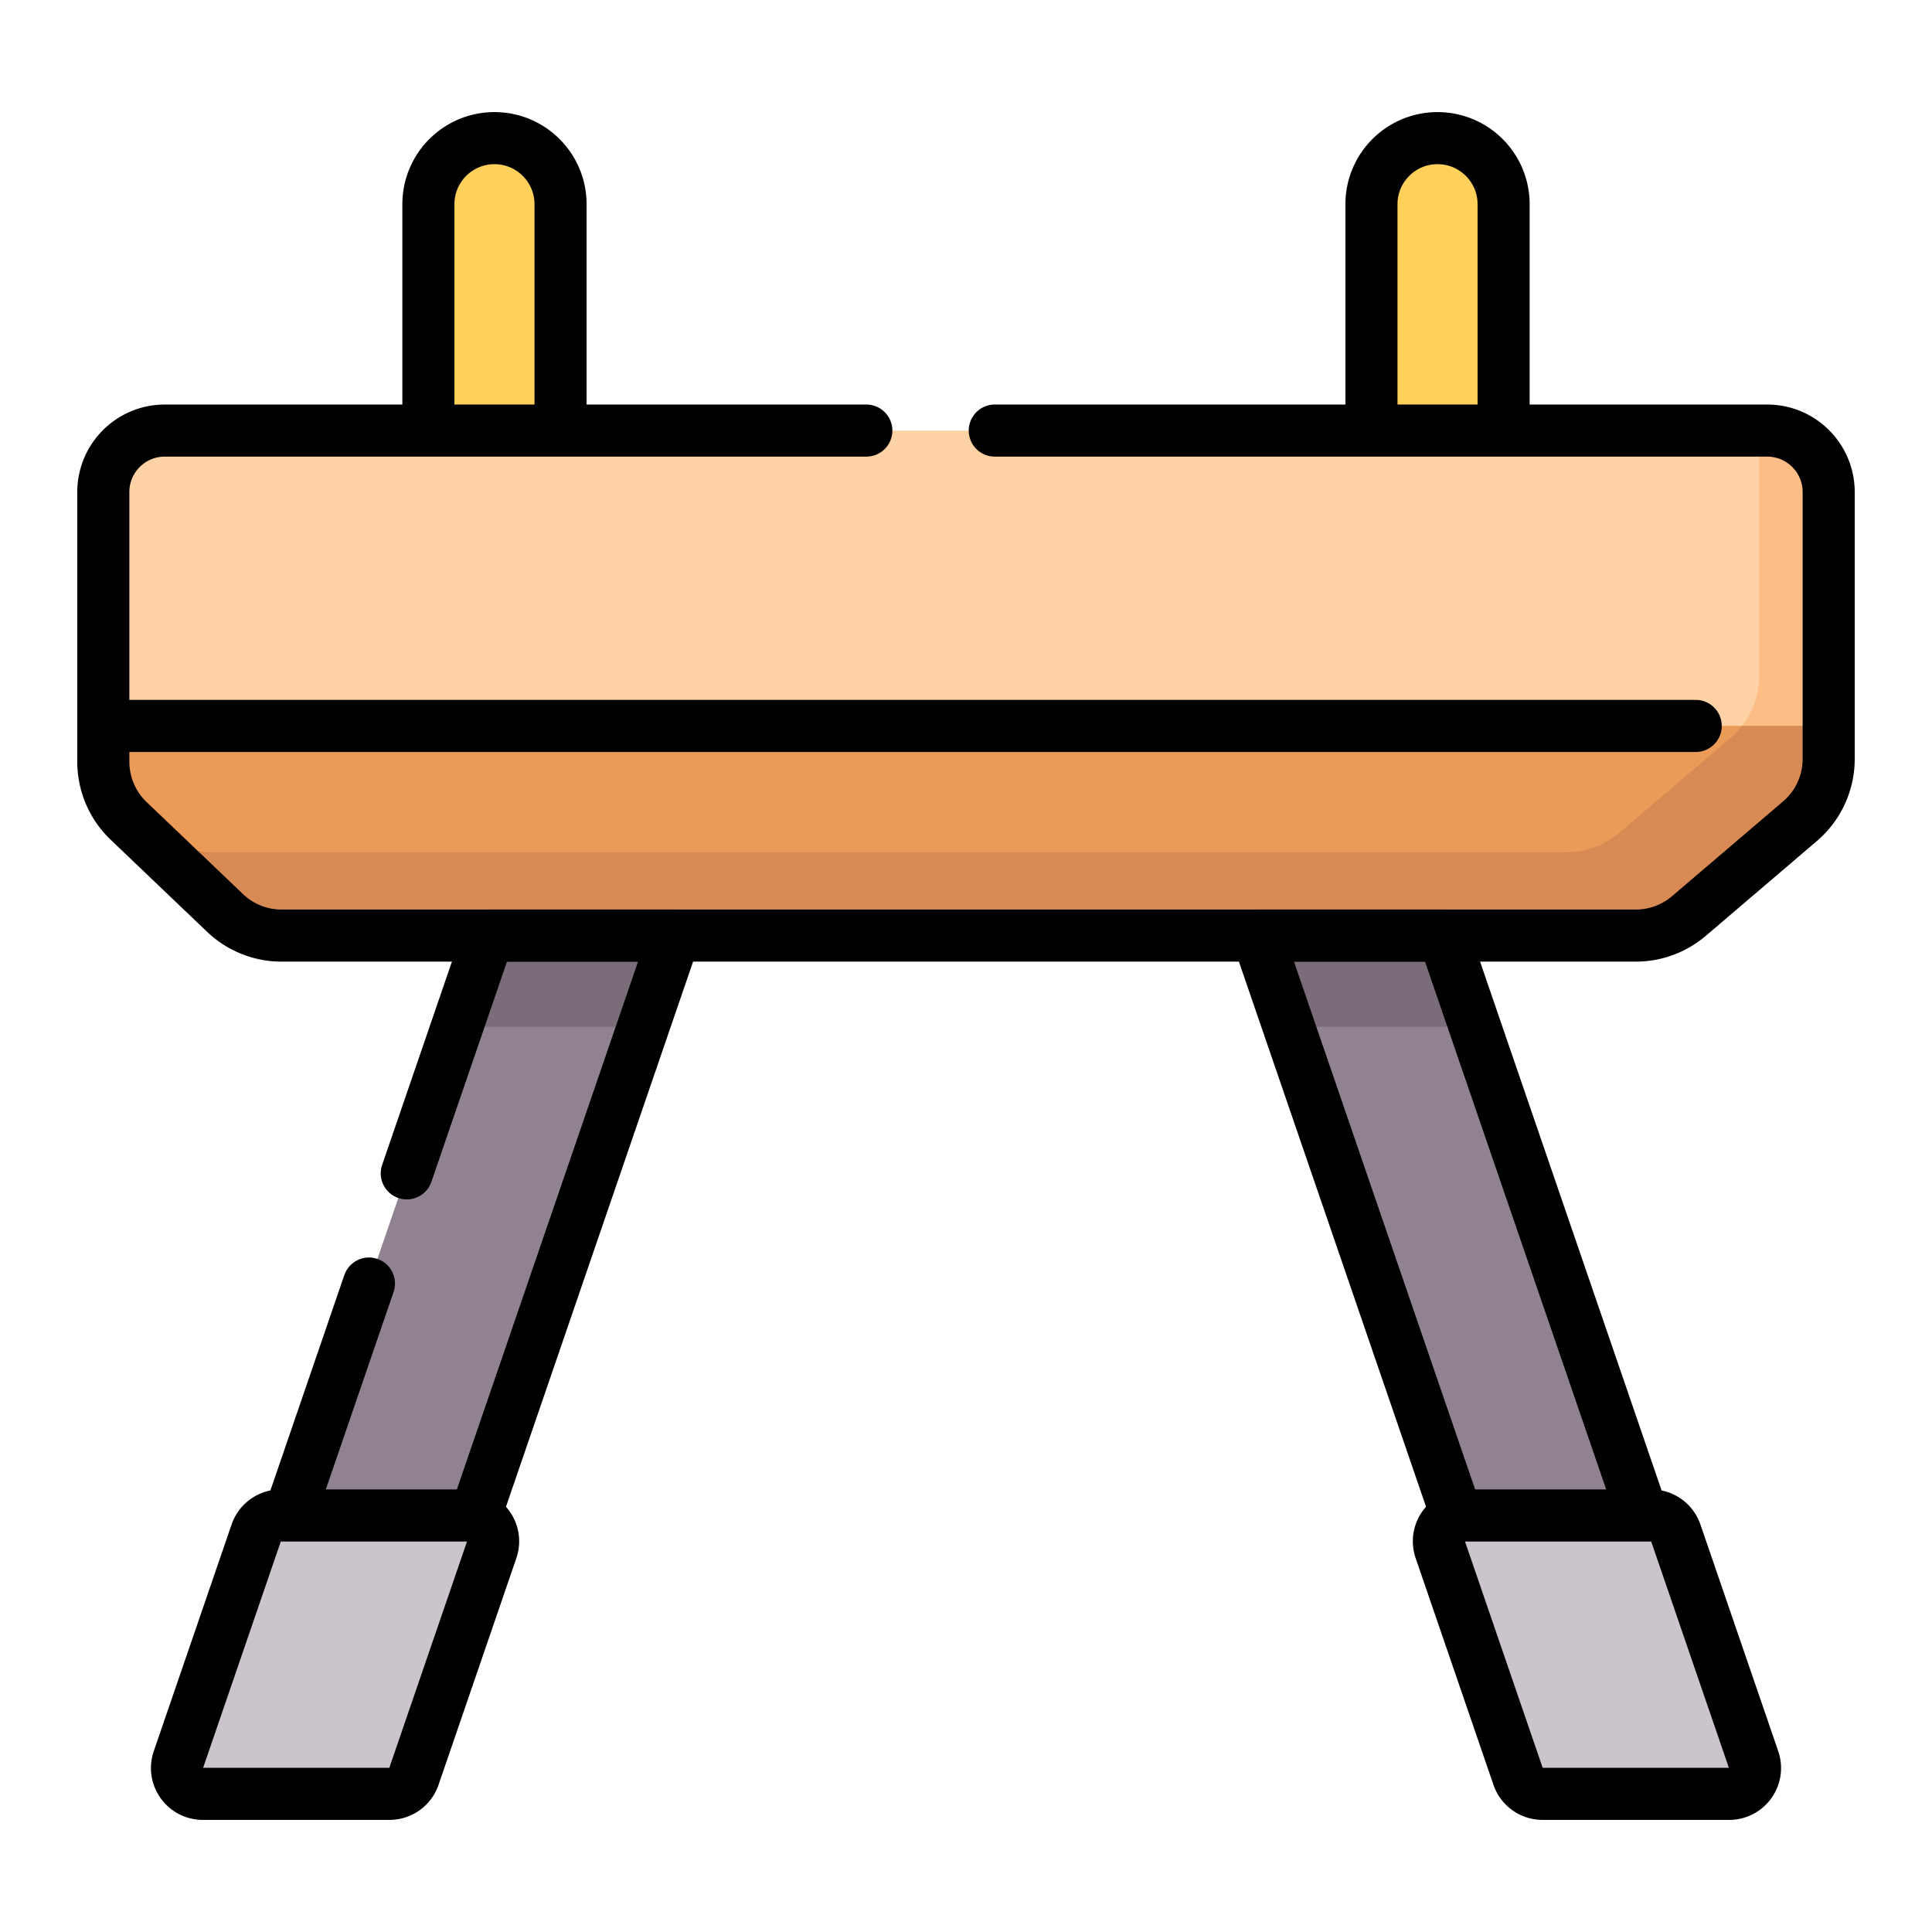
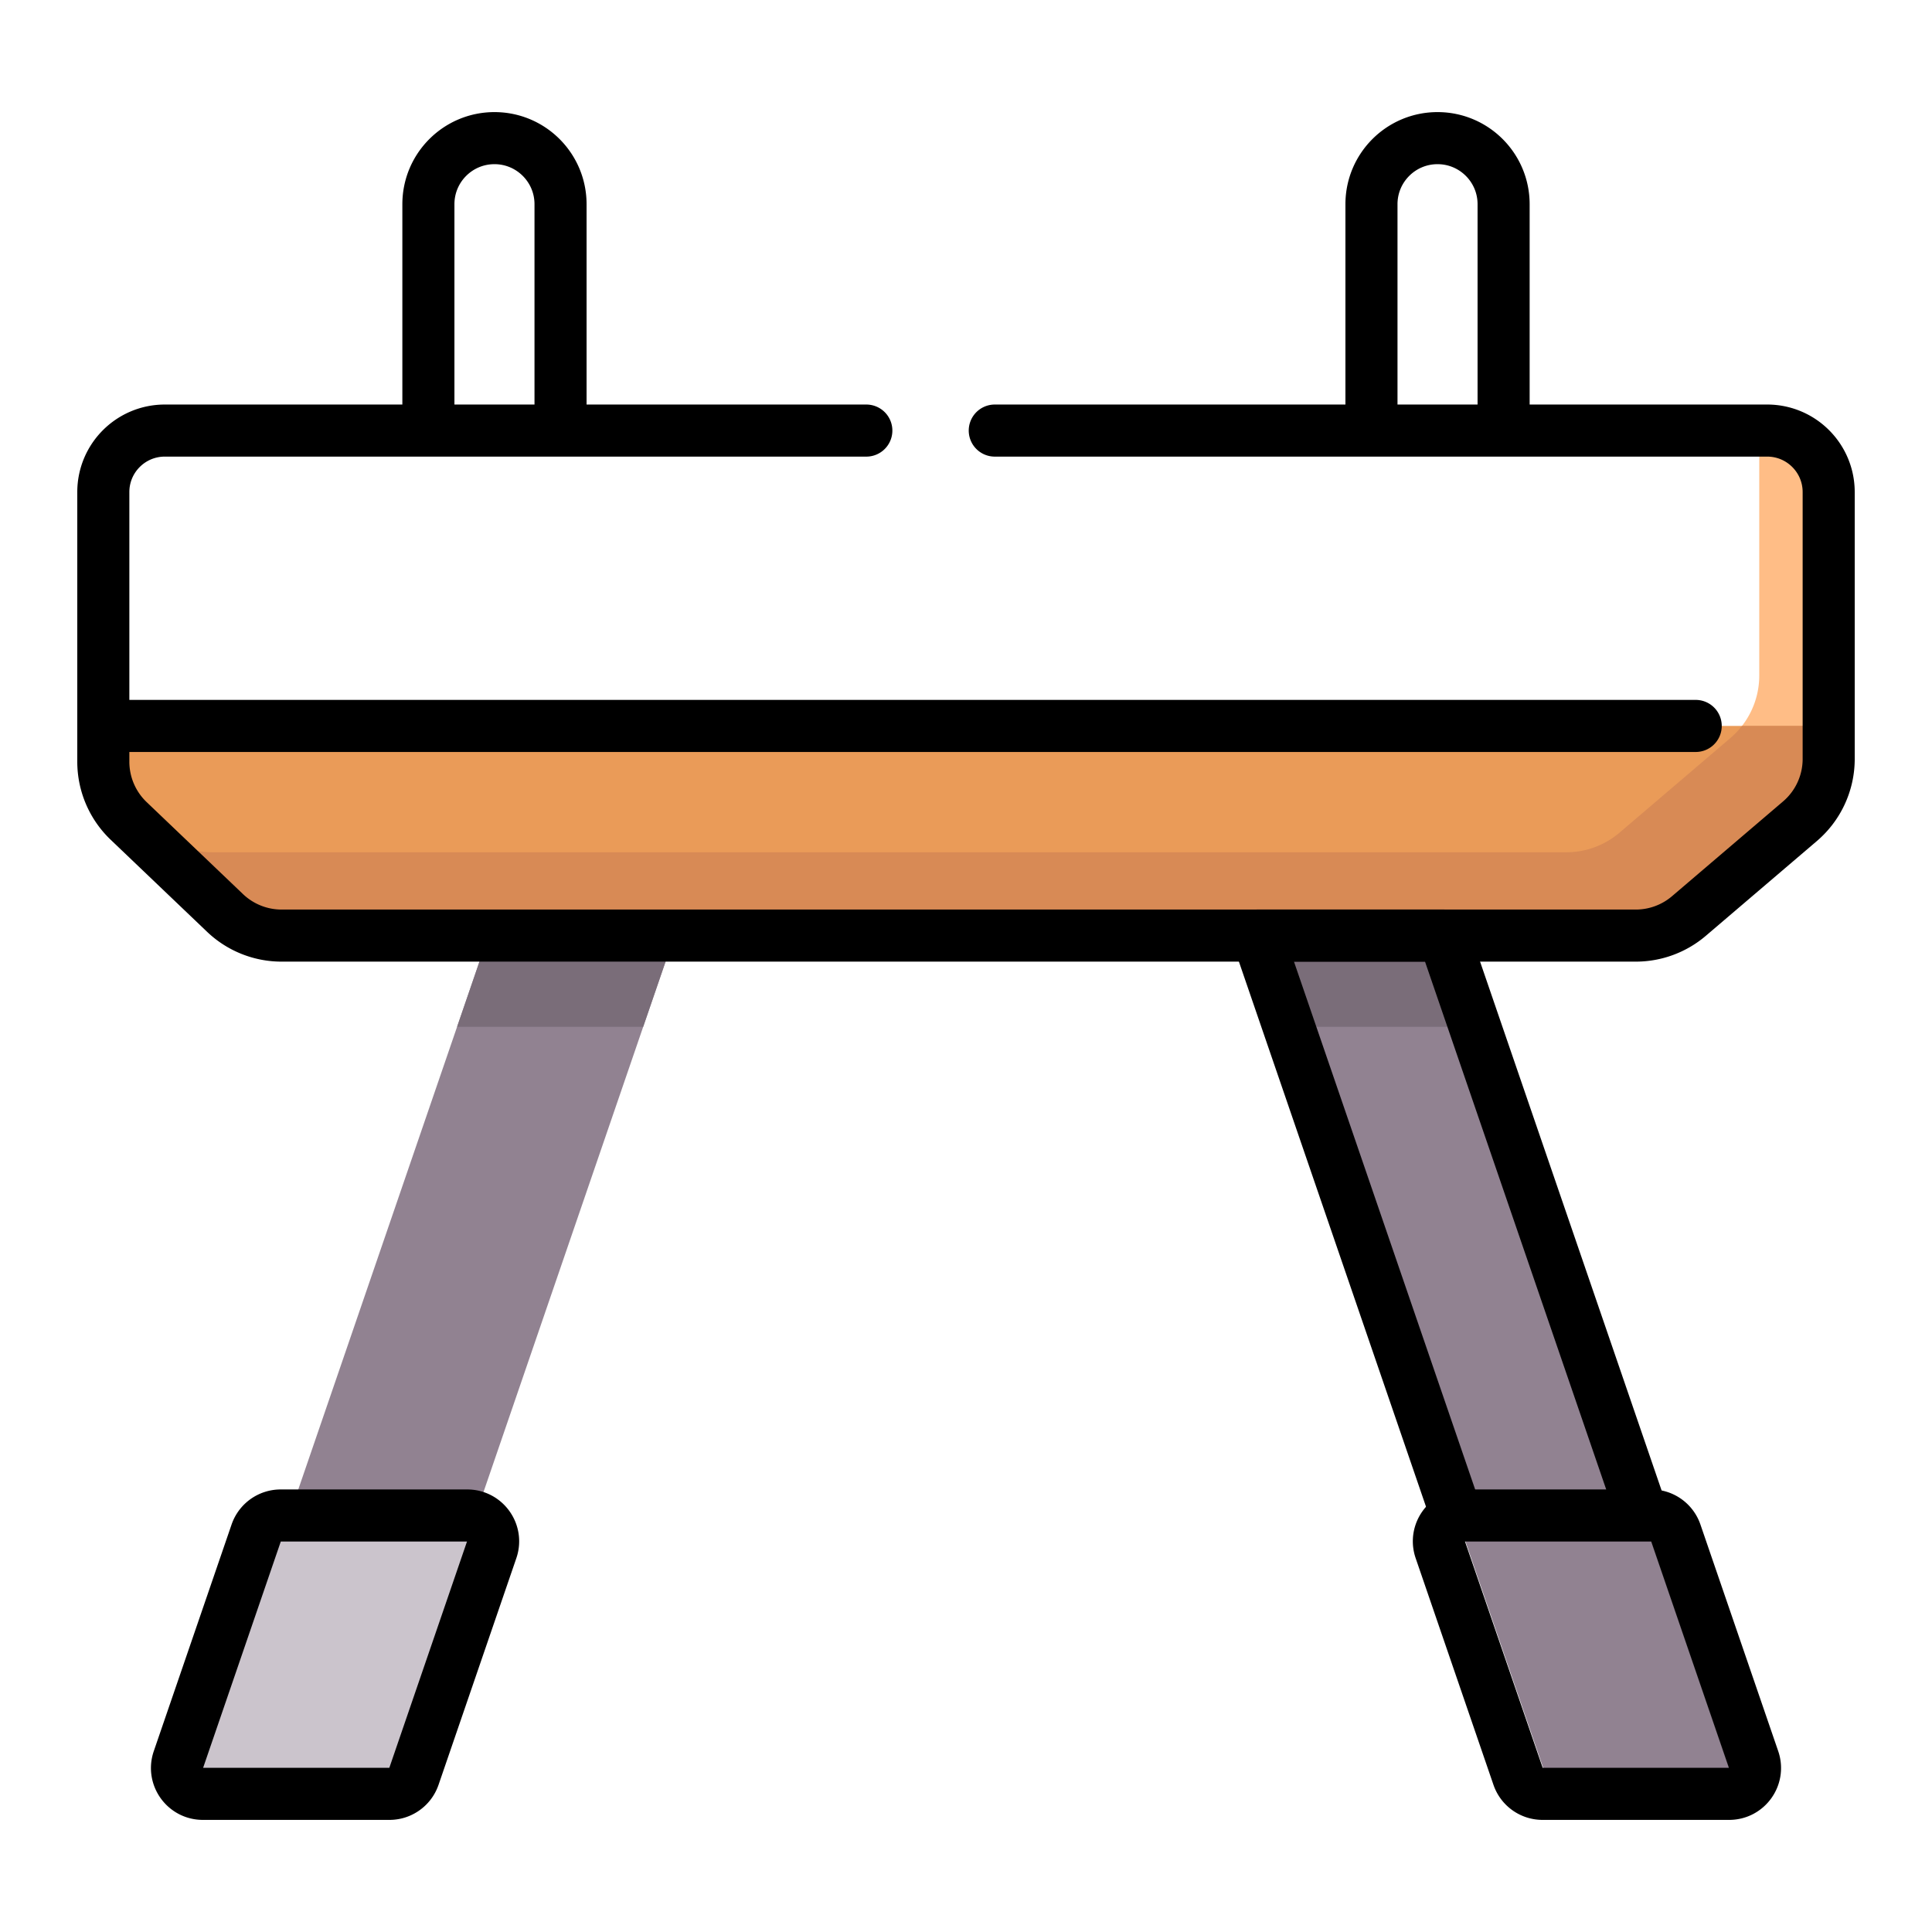
<svg xmlns="http://www.w3.org/2000/svg" version="1.1" width="512" height="512" x="0" y="0" viewBox="0 0 512 512" style="enable-background:new 0 0 512 512" xml:space="preserve" class="">
  <g transform="matrix(0.92,0,0,0.92,20.48,20.48)">
-     <path d="m496.224 214.302-31.979 27.292a23.588 23.588 0 0 1-15.312 5.646H58.847a23.59 23.59 0 0 1-16.289-6.527l-27.759-26.504a23.586 23.586 0 0 1-7.299-17.06v-77.666c0-9.784 7.932-17.716 17.716-17.716h461.569c9.784 0 17.716 7.932 17.716 17.716v76.878a23.59 23.59 0 0 1-8.277 17.941z" style="" fill="#fed2a4" data-original="#fed2a4" />
    <path d="M486.784 101.767H484.5v70.593c0 6.904-3.024 13.46-8.276 17.942l-31.979 27.292a23.588 23.588 0 0 1-15.312 5.646H38.847a23.586 23.586 0 0 1-16.289-6.527l-14.307-13.66a23.582 23.582 0 0 0 6.548 11.156l27.759 26.504a23.586 23.586 0 0 0 16.289 6.527h390.086a23.583 23.583 0 0 0 15.312-5.646l31.979-27.292a23.587 23.587 0 0 0 8.276-17.942v-76.877c0-9.785-7.932-17.716-17.716-17.716z" style="" fill="#ffbd86" data-original="#ffbd86" class="" />
-     <path d="M139.204 101.767H101.14V36.563c0-10.511 8.521-19.032 19.032-19.032s19.032 8.521 19.032 19.032v65.204zM410.86 101.767h-38.064V36.563c0-10.511 8.521-19.032 19.032-19.032s19.032 8.521 19.032 19.032v65.204z" style="" fill="#ffd15b" data-original="#ffd15b" class="" />
    <path d="M7.5 186.848v10.3a23.586 23.586 0 0 0 7.299 17.06l27.759 26.504a23.59 23.59 0 0 0 16.289 6.527h390.086a23.588 23.588 0 0 0 15.312-5.646l31.979-27.292a23.589 23.589 0 0 0 8.276-17.942v-9.512H7.5z" style="" fill="#ea9b58" data-original="#ea9b58" class="" />
    <path d="M479.518 186.848a23.551 23.551 0 0 1-3.293 3.454l-31.979 27.292a23.588 23.588 0 0 1-15.312 5.646H38.847a23.59 23.59 0 0 1-16.289-6.527l-14.307-13.66a23.582 23.582 0 0 0 6.548 11.156l27.759 26.504a23.59 23.59 0 0 0 16.289 6.527h390.086a23.588 23.588 0 0 0 15.312-5.646l31.979-27.292a23.589 23.589 0 0 0 8.276-17.942v-9.512h-24.982z" style="" fill="#d88a55" data-original="#d88a55" class="" />
    <path d="M89.23 488.469H35.621l82.802-241.23h53.609z" style="" fill="#918291" data-original="#918291" class="" />
    <path d="m96.966 489.441 22.413-65.296c1.659-4.833-1.932-9.862-7.041-9.862H58.583a7.444 7.444 0 0 0-7.041 5.028l-22.413 65.296c-1.659 4.833 1.932 9.862 7.041 9.862h53.755c3.18 0 6.009-2.02 7.041-5.028z" style="" fill="#cbc4cc" data-original="#cbc4cc" />
    <path d="m449.772 410.953-56.195-163.714h-53.609l56.784 165.428" style="" fill="#918291" data-original="#918291" class="" />
    <path d="m163.011 273.519 9.021-26.28h-53.609l-9.021 26.28zM402.598 273.519l-9.021-26.28h-53.609l9.021 26.28z" style="" fill="#7a6d79" data-original="#7a6d79" />
    <path d="m396.752 412.667 26.018 75.802h53.609l-26.607-77.516" style="" fill="#918291" data-original="#918291" class="" />
-     <path d="m415.034 489.441-22.413-65.296c-1.659-4.833 1.932-9.862 7.041-9.862h53.755c3.18 0 6.009 2.02 7.041 5.028l22.413 65.296c1.659 4.833-1.932 9.862-7.041 9.862h-53.755a7.444 7.444 0 0 1-7.041-5.028z" style="" fill="#cbc4cc" data-original="#cbc4cc" />
-     <path d="m94.911 315.735 23.512-68.496h53.609l-57.338 167.044M62.056 411.454l21.963-63.987" style="stroke-width:15;stroke-linecap:round;stroke-linejoin:round;stroke-miterlimit:10;" fill="none" stroke="#000000" stroke-width="15" stroke-linecap="round" stroke-linejoin="round" stroke-miterlimit="10" data-original="#000000" class="" />
    <path d="m96.966 489.441 22.413-65.296c1.659-4.833-1.932-9.862-7.041-9.862H58.583a7.444 7.444 0 0 0-7.041 5.028l-22.413 65.296c-1.659 4.833 1.932 9.862 7.041 9.862h53.755c3.18 0 6.009-2.02 7.041-5.028zM449.772 410.953l-56.195-163.714h-53.609l57.338 167.044" style="stroke-width:15;stroke-linecap:round;stroke-linejoin:round;stroke-miterlimit:10;" fill="none" stroke="#000000" stroke-width="15" stroke-linecap="round" stroke-linejoin="round" stroke-miterlimit="10" data-original="#000000" class="" />
    <path d="m415.034 489.441-22.413-65.296c-1.659-4.833 1.932-9.862 7.041-9.862h53.755c3.18 0 6.009 2.02 7.041 5.028l22.413 65.296c1.659 4.833-1.932 9.862-7.041 9.862h-53.755a7.444 7.444 0 0 1-7.041-5.028zM264.288 101.767h222.496c9.784 0 17.716 7.932 17.716 17.716v76.878a23.584 23.584 0 0 1-8.276 17.942l-31.979 27.292a23.588 23.588 0 0 1-15.312 5.646H58.847a23.59 23.59 0 0 1-16.289-6.527L14.799 214.21A23.586 23.586 0 0 1 7.5 197.15v-77.666c0-9.784 7.932-17.716 17.716-17.716h202.072M139.204 101.767H101.14V36.563c0-10.511 8.521-19.032 19.032-19.032h0c10.511 0 19.032 8.521 19.032 19.032v65.204zM410.86 101.767h-38.064V36.563c0-10.511 8.521-19.032 19.032-19.032h0c10.511 0 19.032 8.521 19.032 19.032v65.204zM7.5 186.848h458.694" style="stroke-width:15;stroke-linecap:round;stroke-linejoin:round;stroke-miterlimit:10;" fill="none" stroke="#000000" stroke-width="15" stroke-linecap="round" stroke-linejoin="round" stroke-miterlimit="10" data-original="#000000" class="" />
  </g>
</svg>